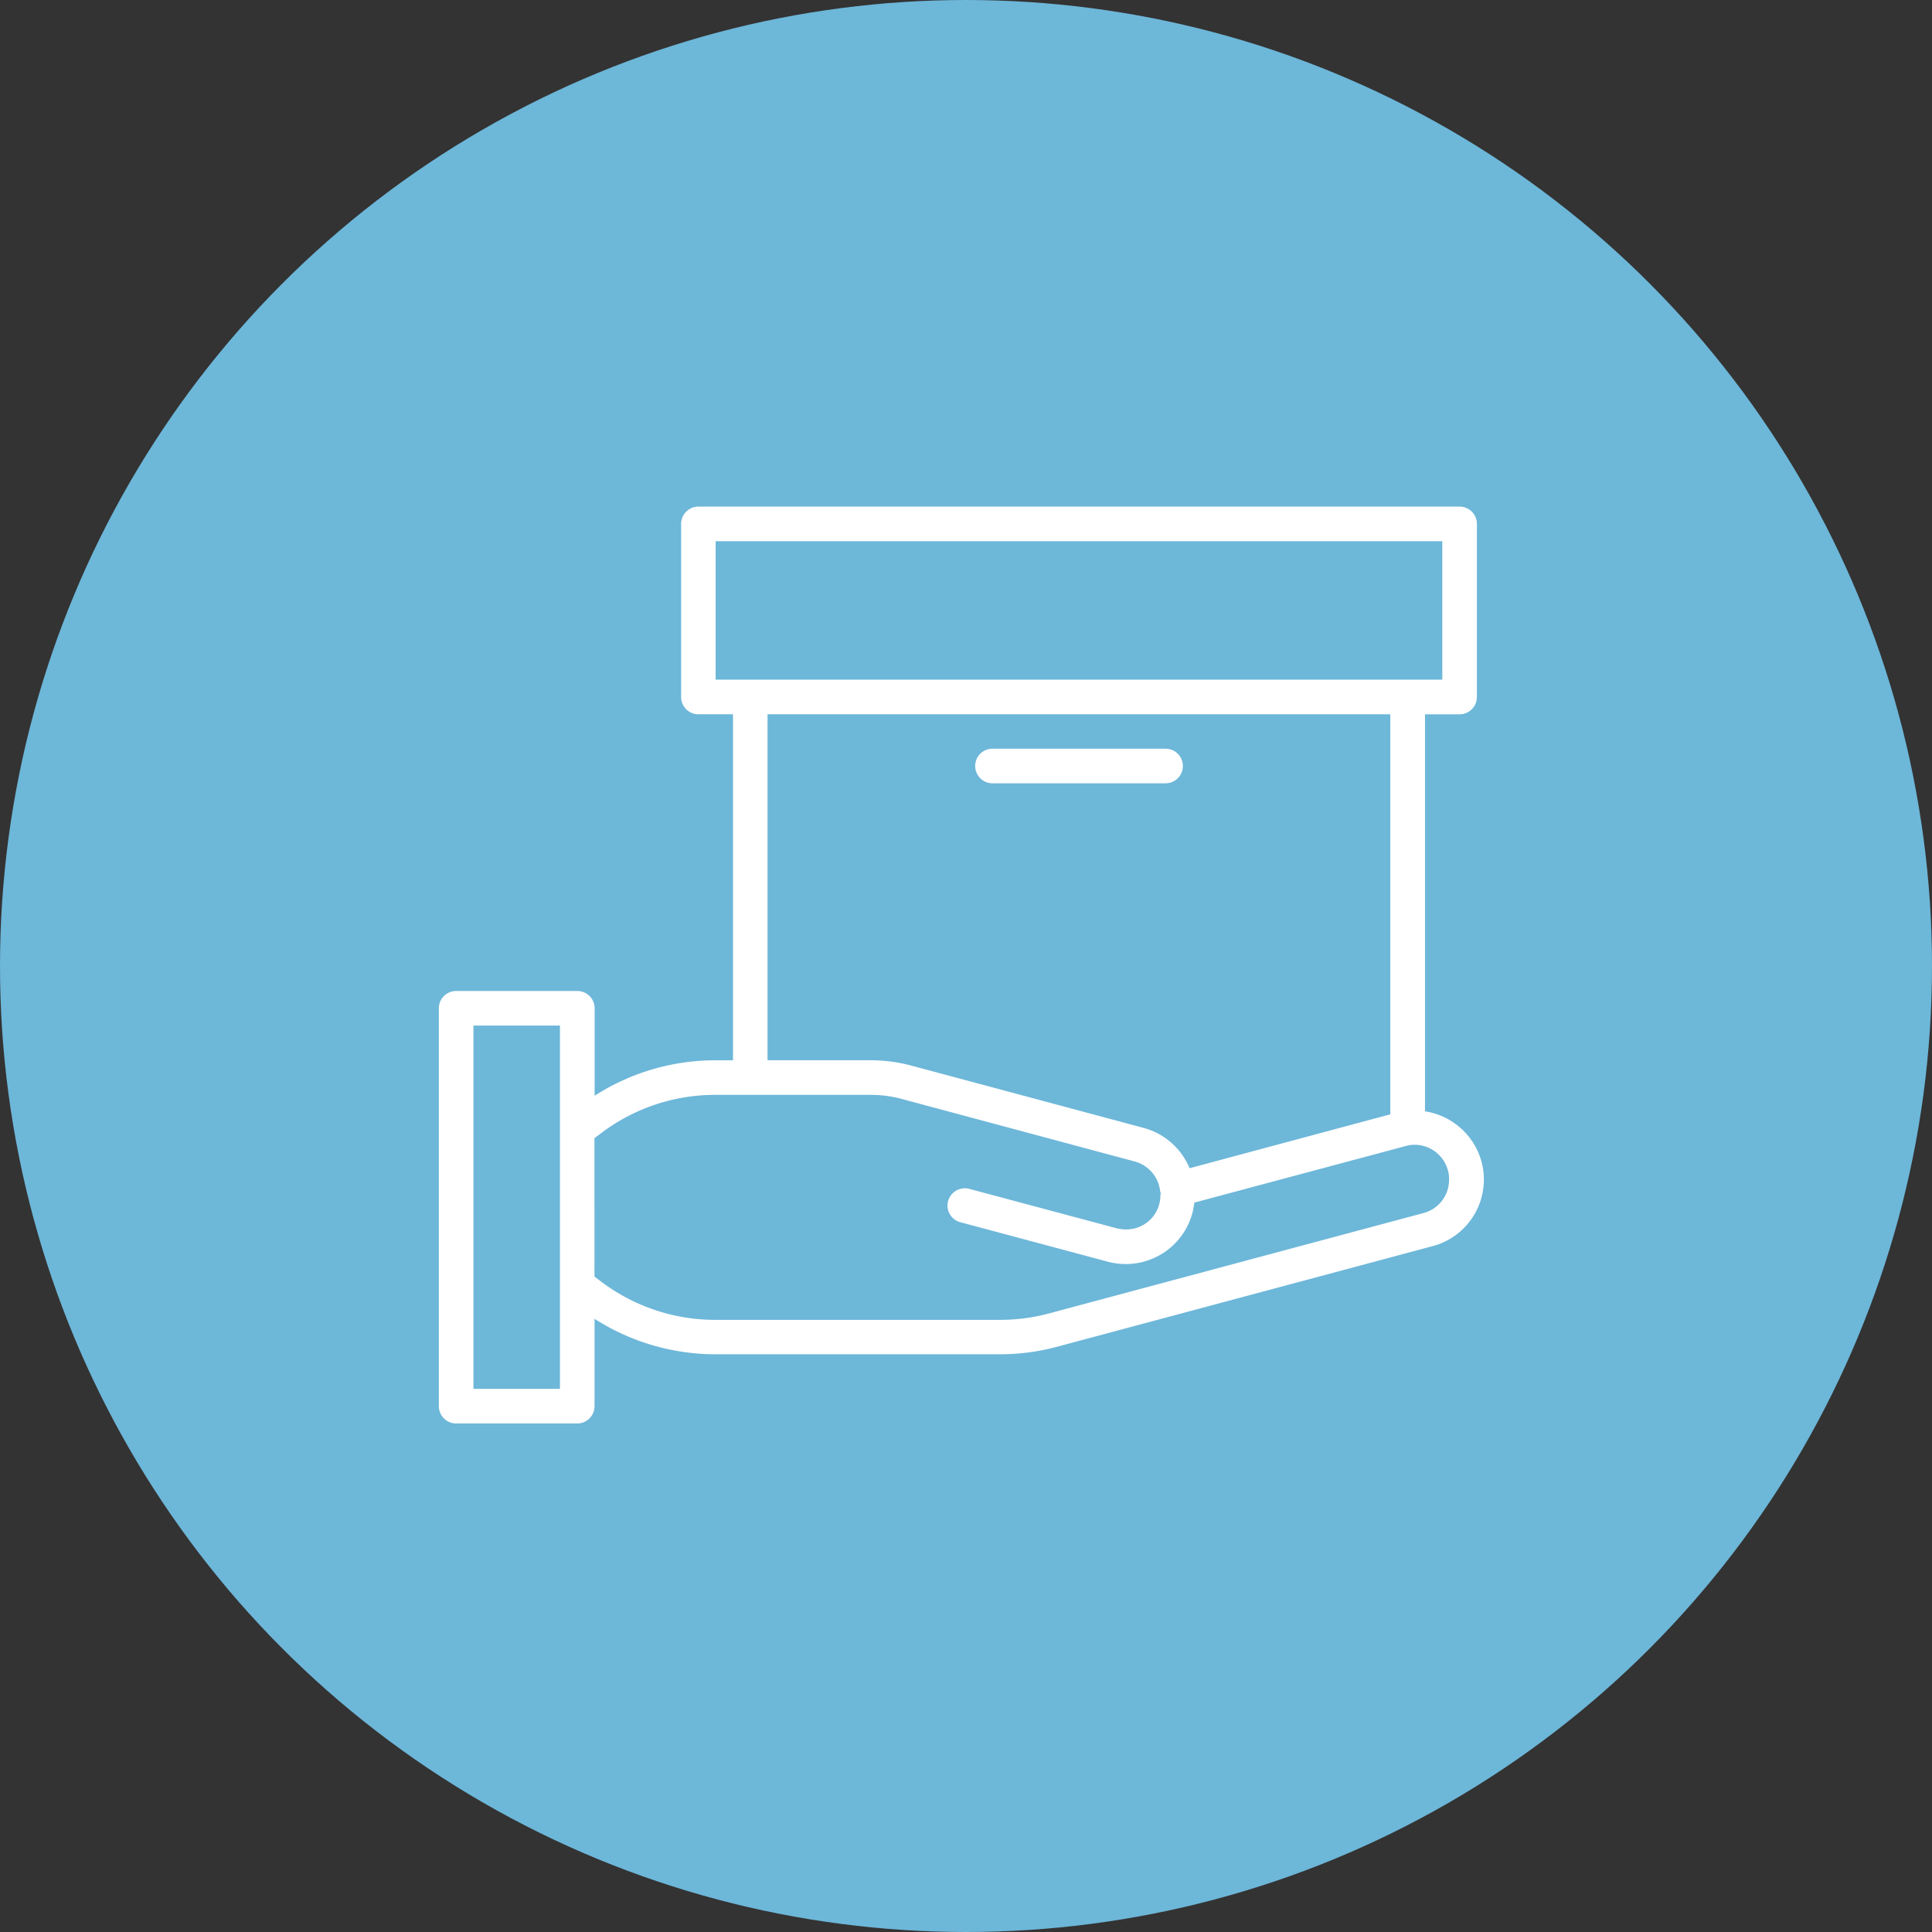
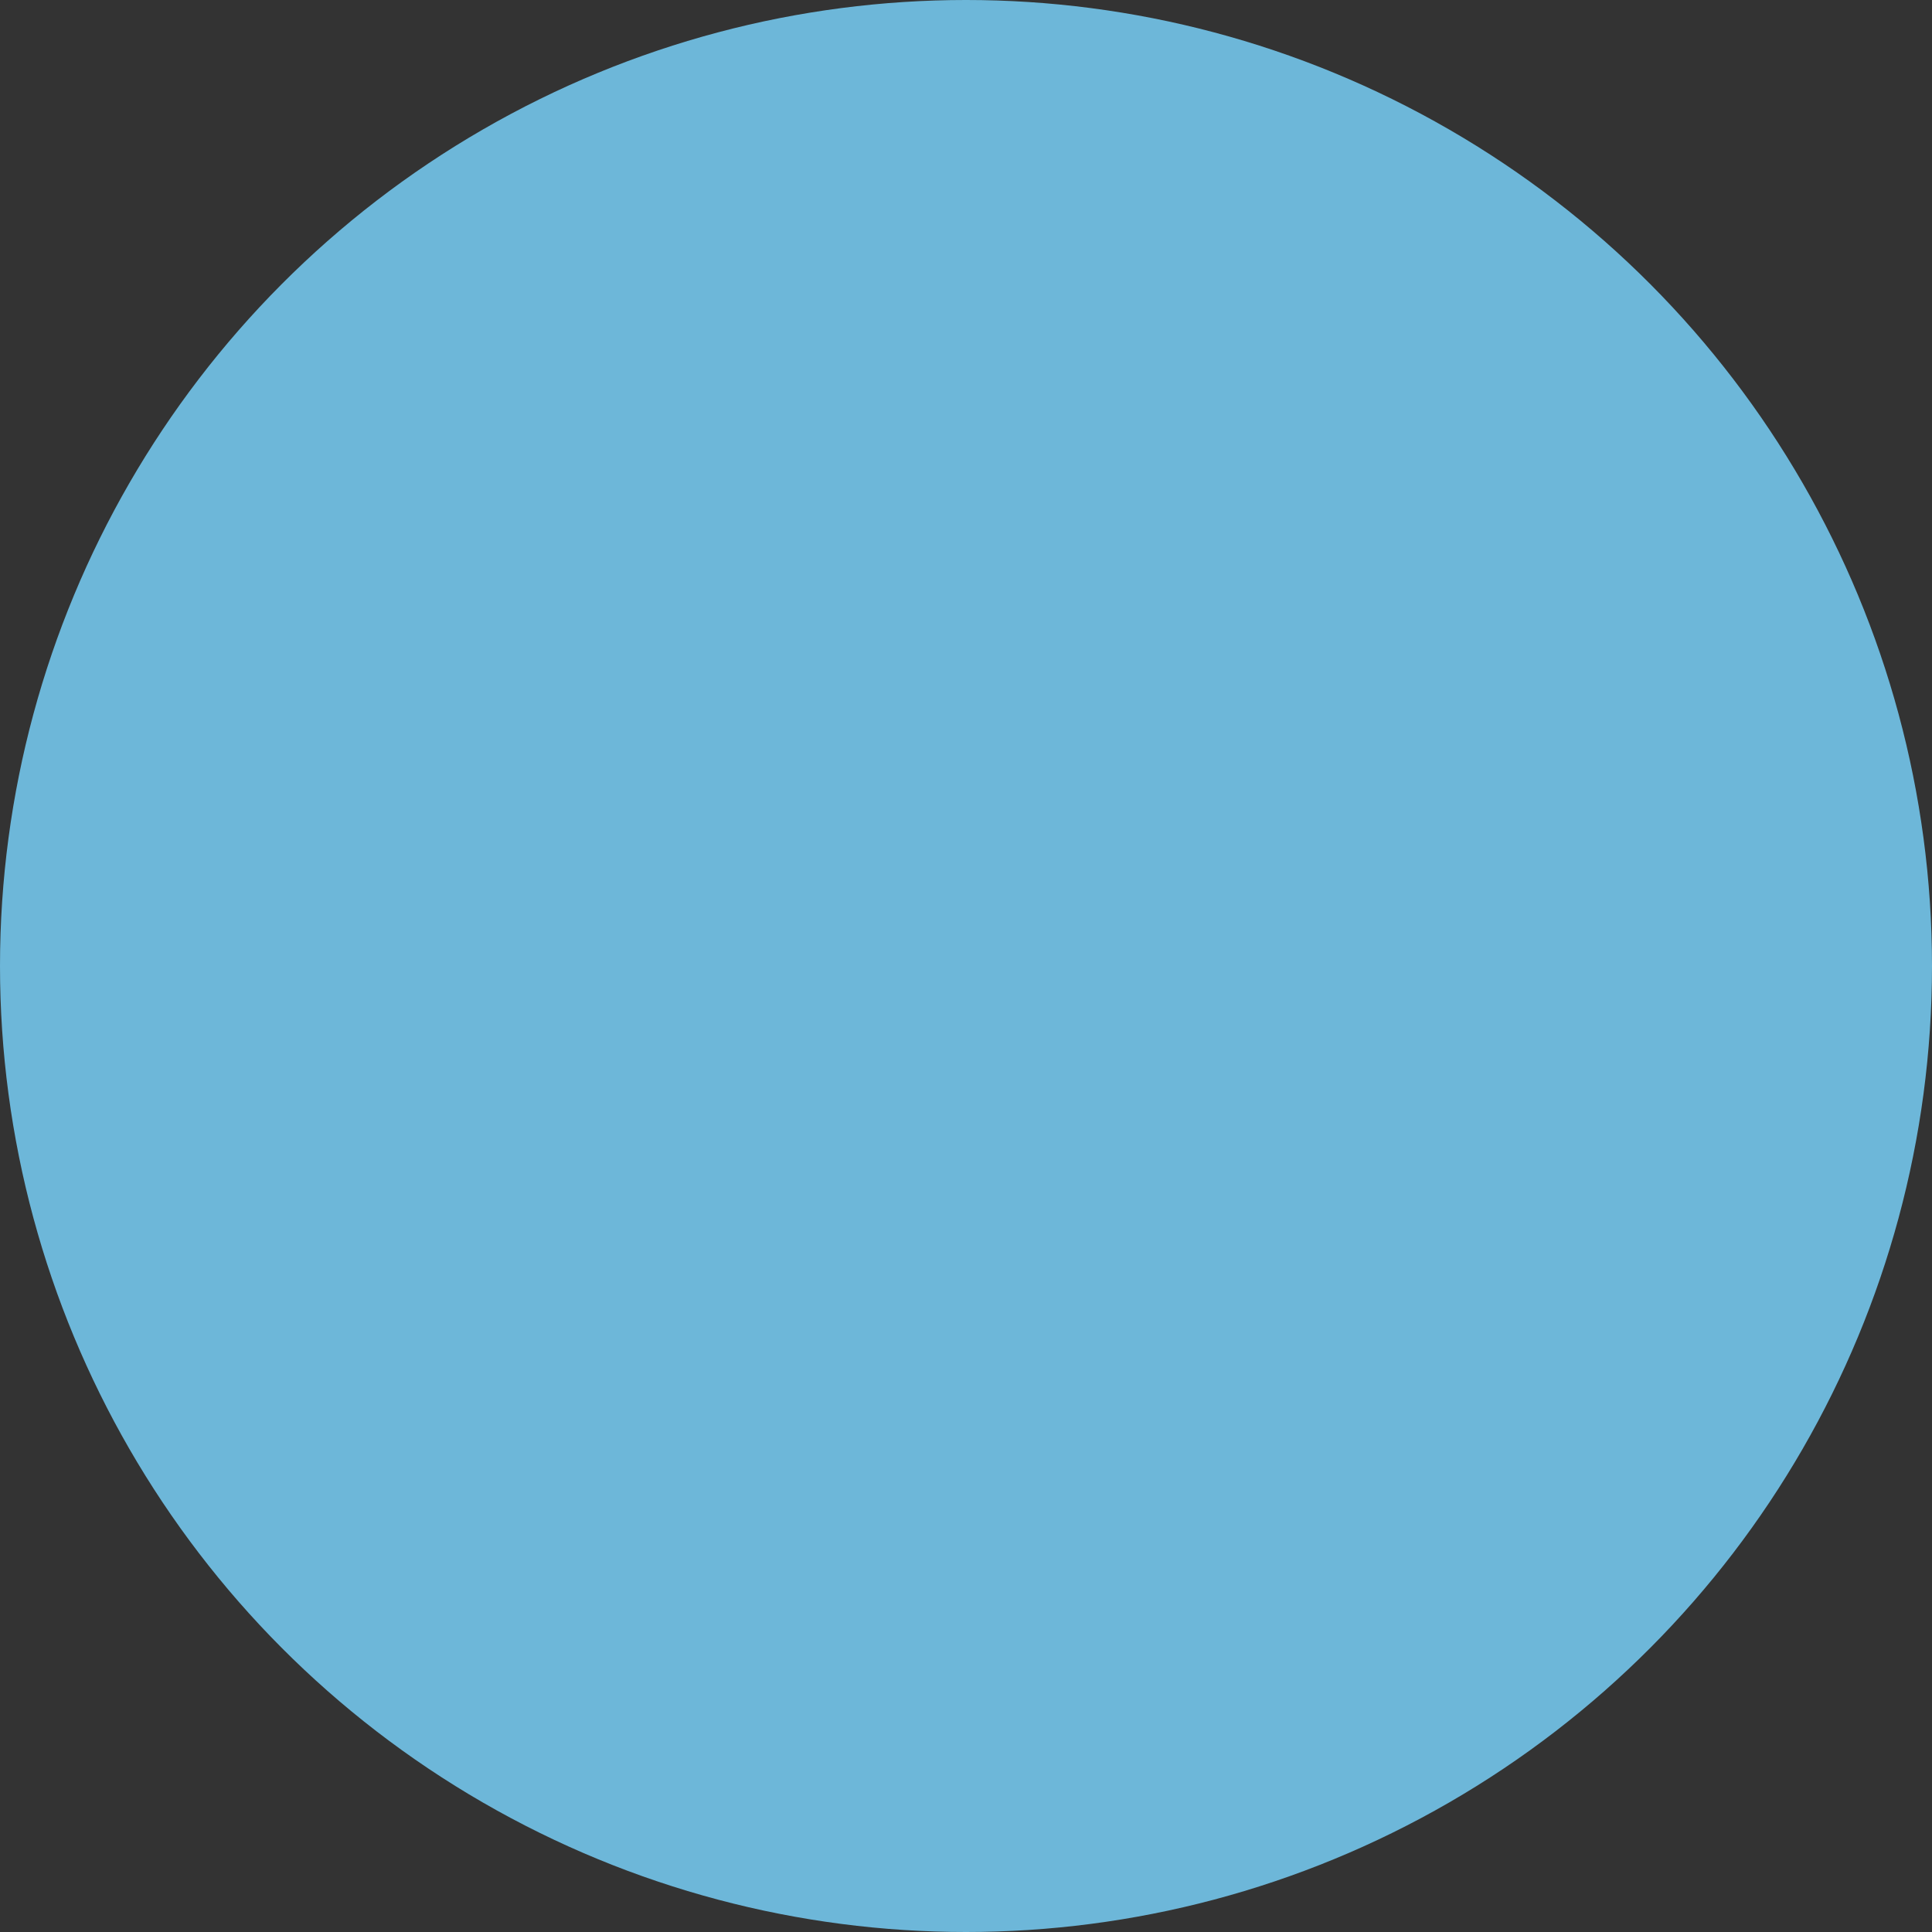
<svg xmlns="http://www.w3.org/2000/svg" width="134.016" height="134.016" viewBox="0 0 134.016 134.016">
  <rect x="0" y="0" width="134.016" height="134.016" fill="#333333" stroke="none" />
  <g id="Group_24" data-name="Group 24" transform="translate(-595 -229)">
    <g id="Group_86" data-name="Group 86" transform="translate(0 -70)">
      <circle id="Ellipse_2" data-name="Ellipse 2" cx="67.008" cy="67.008" r="67.008" transform="translate(595 299)" fill="#6db7d9" />
      <g id="Group_14" data-name="Group 14" transform="translate(625.441 334.141)">
-         <path id="Path_15" data-name="Path 15" d="M72.323,45.429a4.825,4.825,0,0,0-3.917-3.482V14.408h2.4a1.2,1.2,0,0,0,1.2-1.2V1.2a1.2,1.2,0,0,0-1.2-1.2h-52.8a1.2,1.2,0,0,0-1.2,1.2V13.207a1.2,1.2,0,0,0,1.2,1.2h2.4v24h-1.2a15.476,15.476,0,0,0-8.4,2.461V34.8a1.2,1.2,0,0,0-1.2-1.2H1.2A1.2,1.2,0,0,0,0,34.8V62.4a1.2,1.2,0,0,0,1.2,1.2h8.4a1.2,1.2,0,0,0,1.2-1.2V56.339a15.566,15.566,0,0,0,8.4,2.461H38.915a15.22,15.22,0,0,0,4.037-.54L68.931,51.3A4.779,4.779,0,0,0,72.323,45.429ZM19.2,2.4H69.606v9.605H19.2Zm3.6,12.006H66v27.75L52.077,45.894A4.813,4.813,0,0,0,48.9,43.1L32.732,38.765a10.957,10.957,0,0,0-2.791-.36H22.8ZM8.4,61.2h-6V36h6ZM68.316,49,42.337,55.964a13.14,13.14,0,0,1-3.422.45H19.2a13.135,13.135,0,0,1-7.924-2.641l-.48-.36V43.808l.48-.36A13.1,13.1,0,0,1,19.2,40.806H29.941a8.173,8.173,0,0,1,2.176.285L48.28,45.429A2.407,2.407,0,0,1,50.036,47.5c.015.045.03.105.045.15a.533.533,0,0,0-.03.15,2.362,2.362,0,0,1-2.386,2.341,3.013,3.013,0,0,1-.63-.075L36.829,47.335a1.2,1.2,0,0,0-1.186.3,1.192,1.192,0,0,0,.555,2.011L46.4,52.377a4.979,4.979,0,0,0,1.246.165,4.787,4.787,0,0,0,4.622-3.527,5.787,5.787,0,0,0,.135-.735L67.04,44.363a2.129,2.129,0,0,1,.33-.075A2.4,2.4,0,0,1,70,46.059a2.161,2.161,0,0,1,.075.615A2.379,2.379,0,0,1,68.316,49Z" fill="#fff" />
-         <path id="Path_16" data-name="Path 16" d="M249.1,114.3h12.006a1.2,1.2,0,1,0,0-2.4H249.1a1.2,1.2,0,0,0,0,2.4Z" transform="translate(-210.696 -95.106)" fill="#fff" />
-       </g>
+         </g>
    </g>
  </g>
</svg>